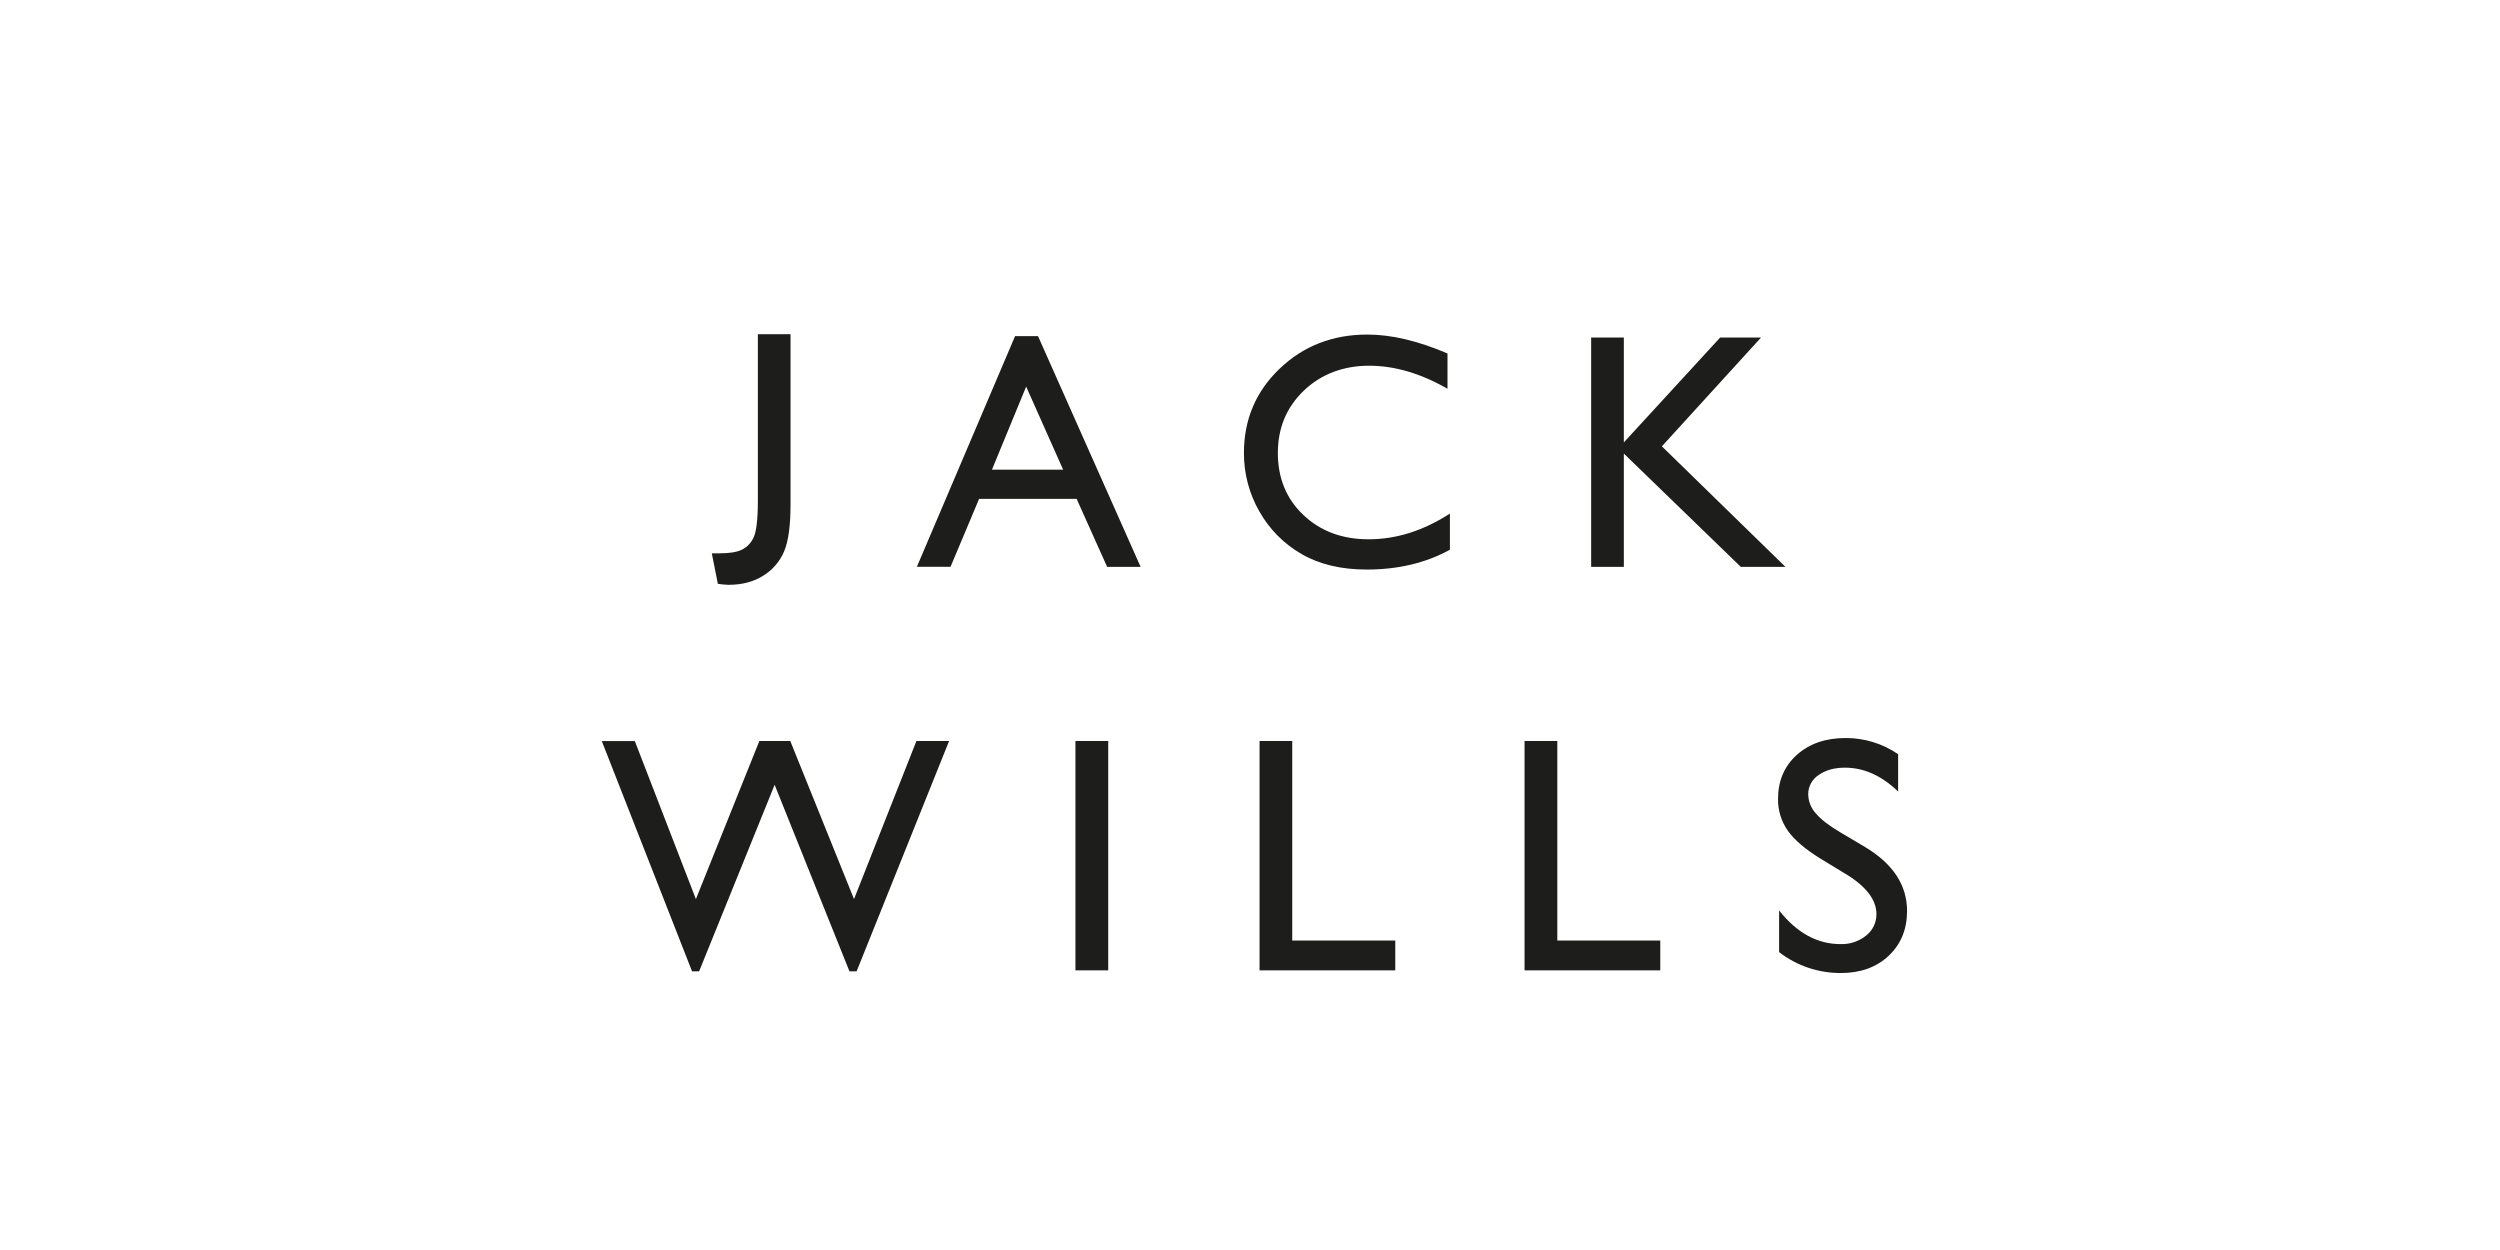
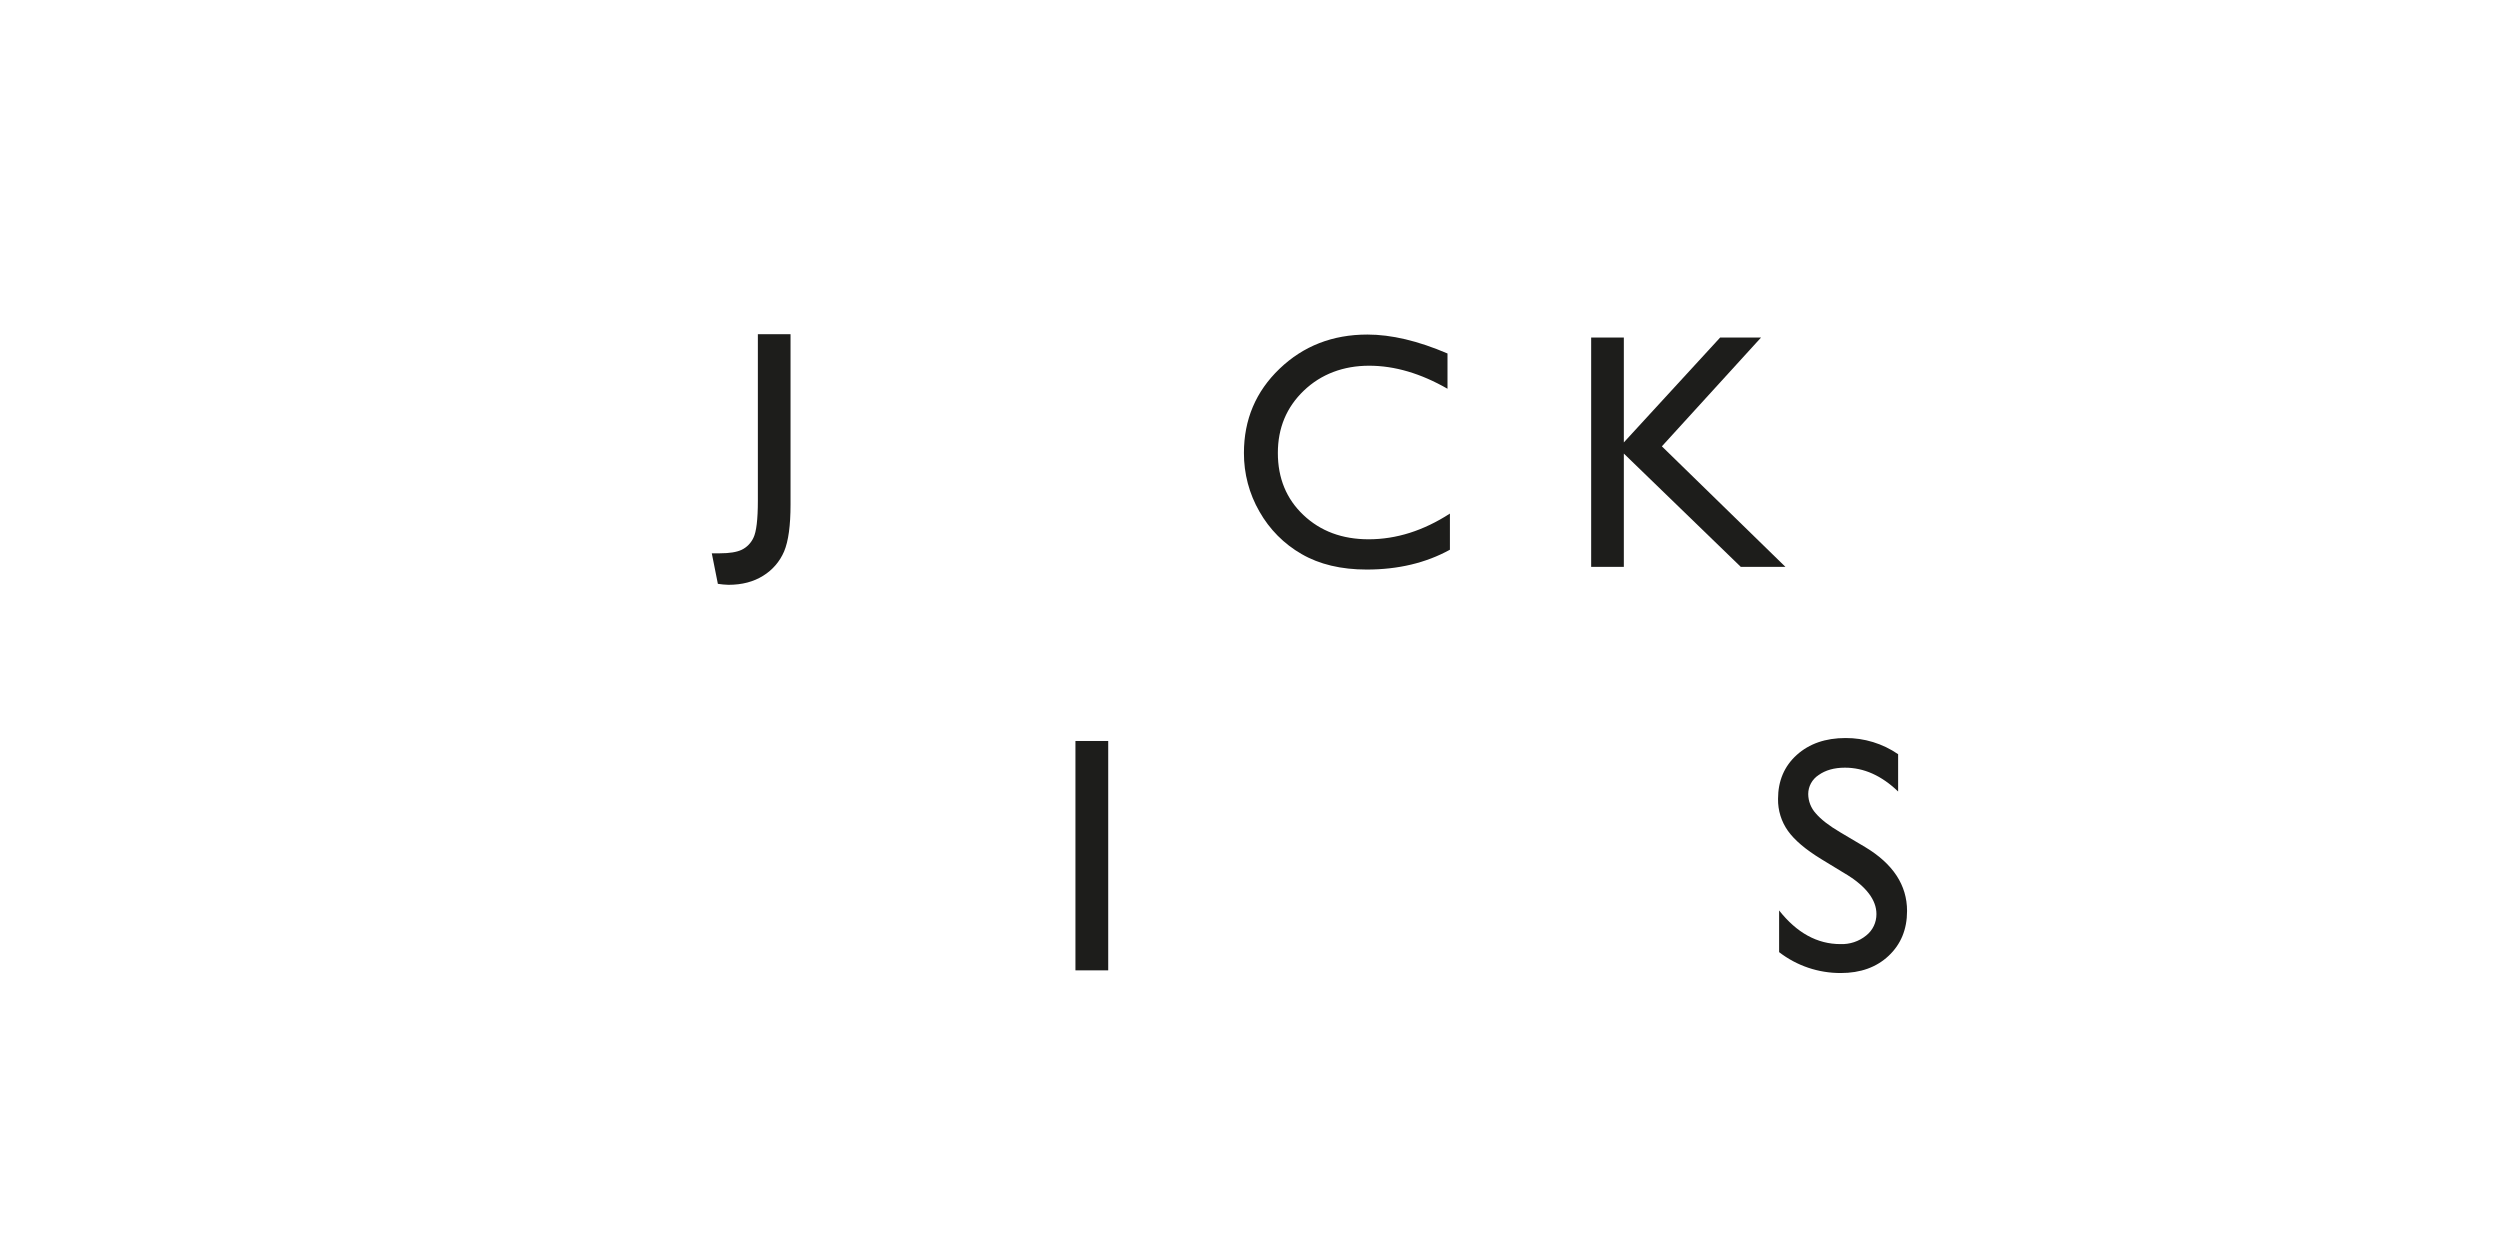
<svg xmlns="http://www.w3.org/2000/svg" id="Layer_1" data-name="Layer 1" viewBox="0 0 280 140">
  <defs>
    <style>      .cls-1 {        fill: #fff;      }      .cls-2 {        fill: #1d1d1b;      }    </style>
  </defs>
-   <rect class="cls-1" width="280" height="140" />
  <g>
    <path class="cls-2" d="M84.87,37.43h3.67v19.08c0,2.36-.24,4.11-.72,5.25-.48,1.13-1.3,2.08-2.34,2.72-1.08,.68-2.37,1.02-3.89,1.02-.4-.01-.8-.05-1.19-.11l-.68-3.42h.93c1.05,0,1.86-.13,2.41-.39,.59-.28,1.06-.77,1.33-1.36,.32-.65,.49-2.03,.49-4.14v-18.66Z" />
-     <path class="cls-2" d="M113.68,37.65h2.58l11.49,25.84h-3.75l-3.42-7.62h-10.92l-3.2,7.61h-3.77l11-25.84Zm5.39,14.95l-4.14-9.3-3.83,9.3h7.97Z" />
    <path class="cls-2" d="M162.39,57.53v4.04c-2.69,1.48-5.8,2.22-9.32,2.22-2.86,0-5.29-.58-7.28-1.73-1.98-1.13-3.61-2.78-4.73-4.76-1.15-1.99-1.75-4.26-1.74-6.57,0-3.74,1.33-6.88,3.99-9.43,2.66-2.55,5.94-3.83,9.84-3.83,2.69,0,5.68,.71,8.97,2.12v3.95c-3-1.72-5.92-2.58-8.78-2.58s-5.37,.93-7.31,2.79c-1.94,1.86-2.91,4.18-2.91,6.98,0,2.82,.95,5.14,2.86,6.95s4.34,2.72,7.31,2.72c3.1,0,6.13-.96,9.1-2.88" />
    <polygon class="cls-2" points="192.66 37.8 197.24 37.8 186.13 49.99 199.97 63.49 194.97 63.49 181.87 50.8 181.87 63.49 178.21 63.49 178.21 37.8 181.87 37.8 181.87 49.55 192.66 37.8" />
-     <polygon class="cls-2" points="102.64 82.99 106.3 82.99 95.94 108.79 95.14 108.79 86.76 87.9 78.3 108.79 77.51 108.79 67.4 83 71.1 83 77.94 100.7 85.05 82.99 88.51 82.99 95.65 100.7 102.64 82.99" />
    <rect class="cls-2" x="120.45" y="82.99" width="3.67" height="25.69" />
-     <polygon class="cls-2" points="141.07 82.99 144.73 82.99 144.73 105.34 156.27 105.34 156.27 108.68 141.07 108.68 141.07 82.99" />
-     <polygon class="cls-2" points="170.75 82.99 174.42 82.99 174.42 105.34 185.95 105.34 185.95 108.68 170.75 108.68 170.75 82.99" />
    <path class="cls-2" d="M206.77,97.92l-2.79-1.7c-1.75-1.07-2.99-2.12-3.73-3.16-.74-1.04-1.13-2.3-1.11-3.58,0-2.02,.7-3.67,2.1-4.93,1.4-1.26,3.22-1.89,5.46-1.89,2.1-.01,4.16,.62,5.89,1.81v4.18c-1.85-1.78-3.83-2.67-5.96-2.67-1.2,0-2.18,.28-2.95,.83-.72,.47-1.16,1.27-1.16,2.13,.01,.8,.31,1.57,.85,2.16,.57,.67,1.48,1.38,2.74,2.12l2.8,1.66c3.12,1.88,4.68,4.26,4.68,7.15,0,2.06-.69,3.73-2.06,5.02-1.37,1.29-3.16,1.93-5.36,1.93-2.5,.01-4.93-.81-6.91-2.34v-4.67c1.98,2.51,4.27,3.77,6.87,3.77,1.04,.04,2.07-.3,2.88-.96,.74-.58,1.16-1.47,1.15-2.41,0-1.56-1.12-3.05-3.37-4.45" />
  </g>
</svg>